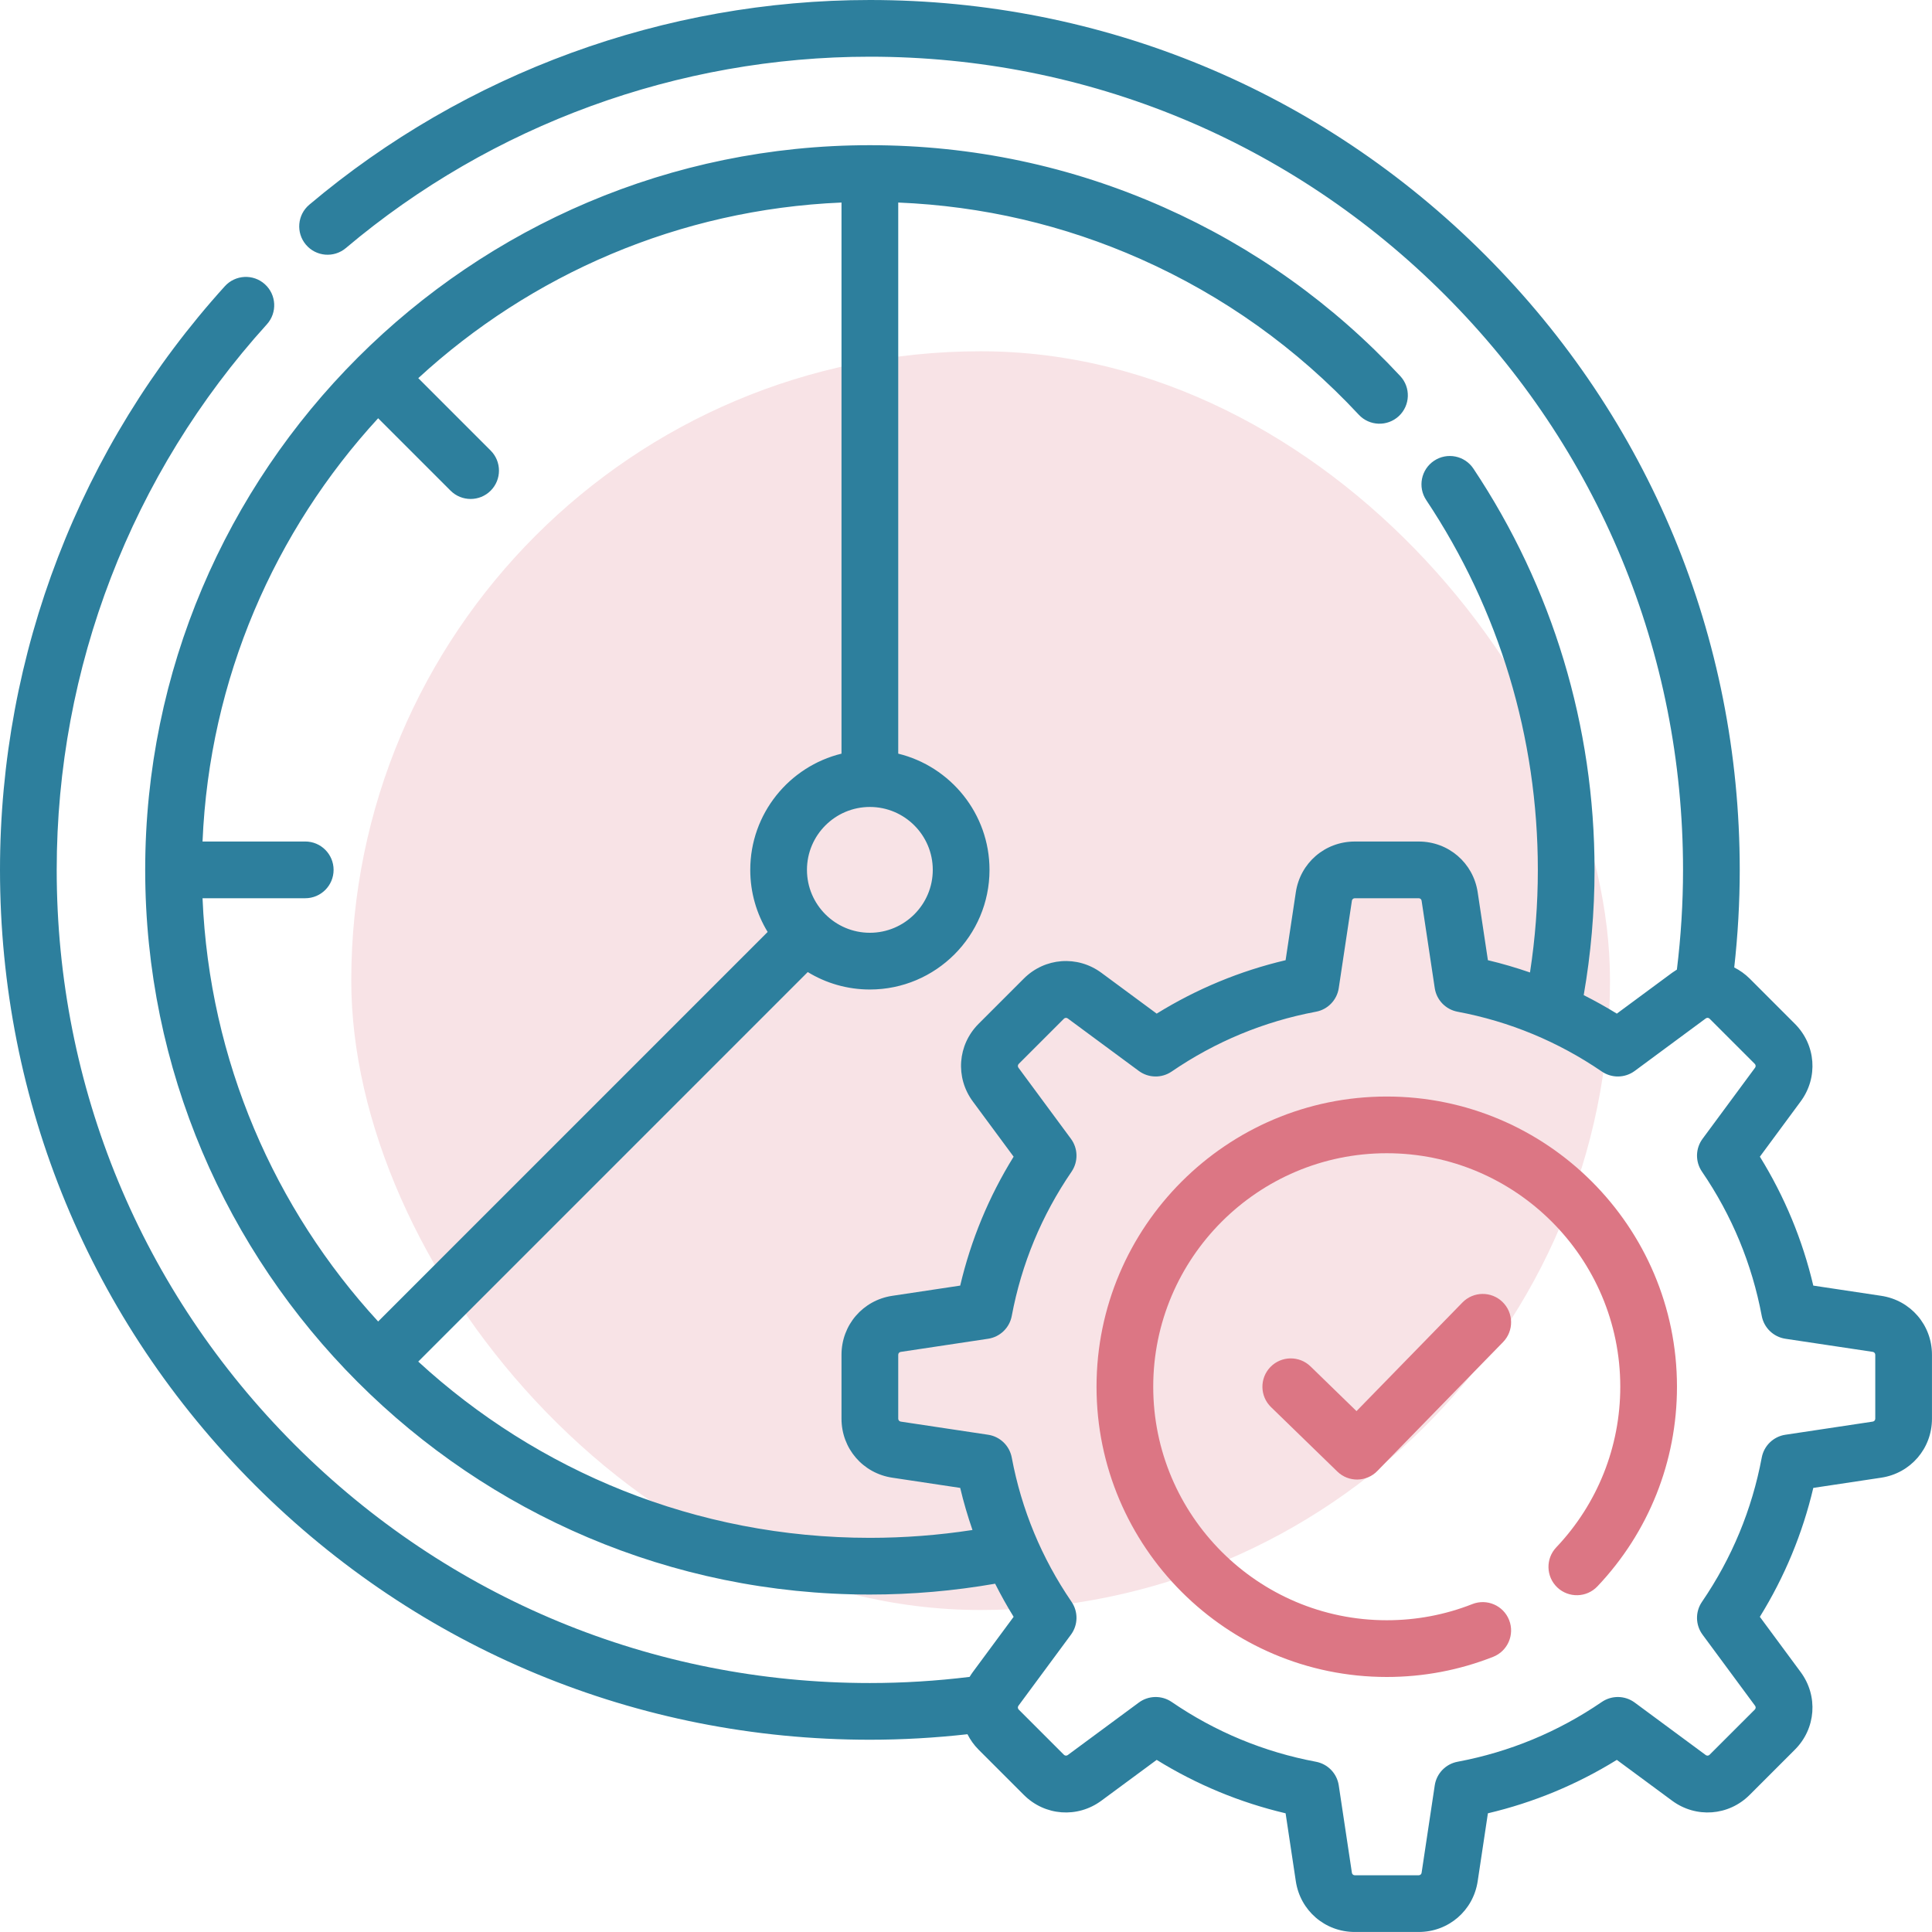
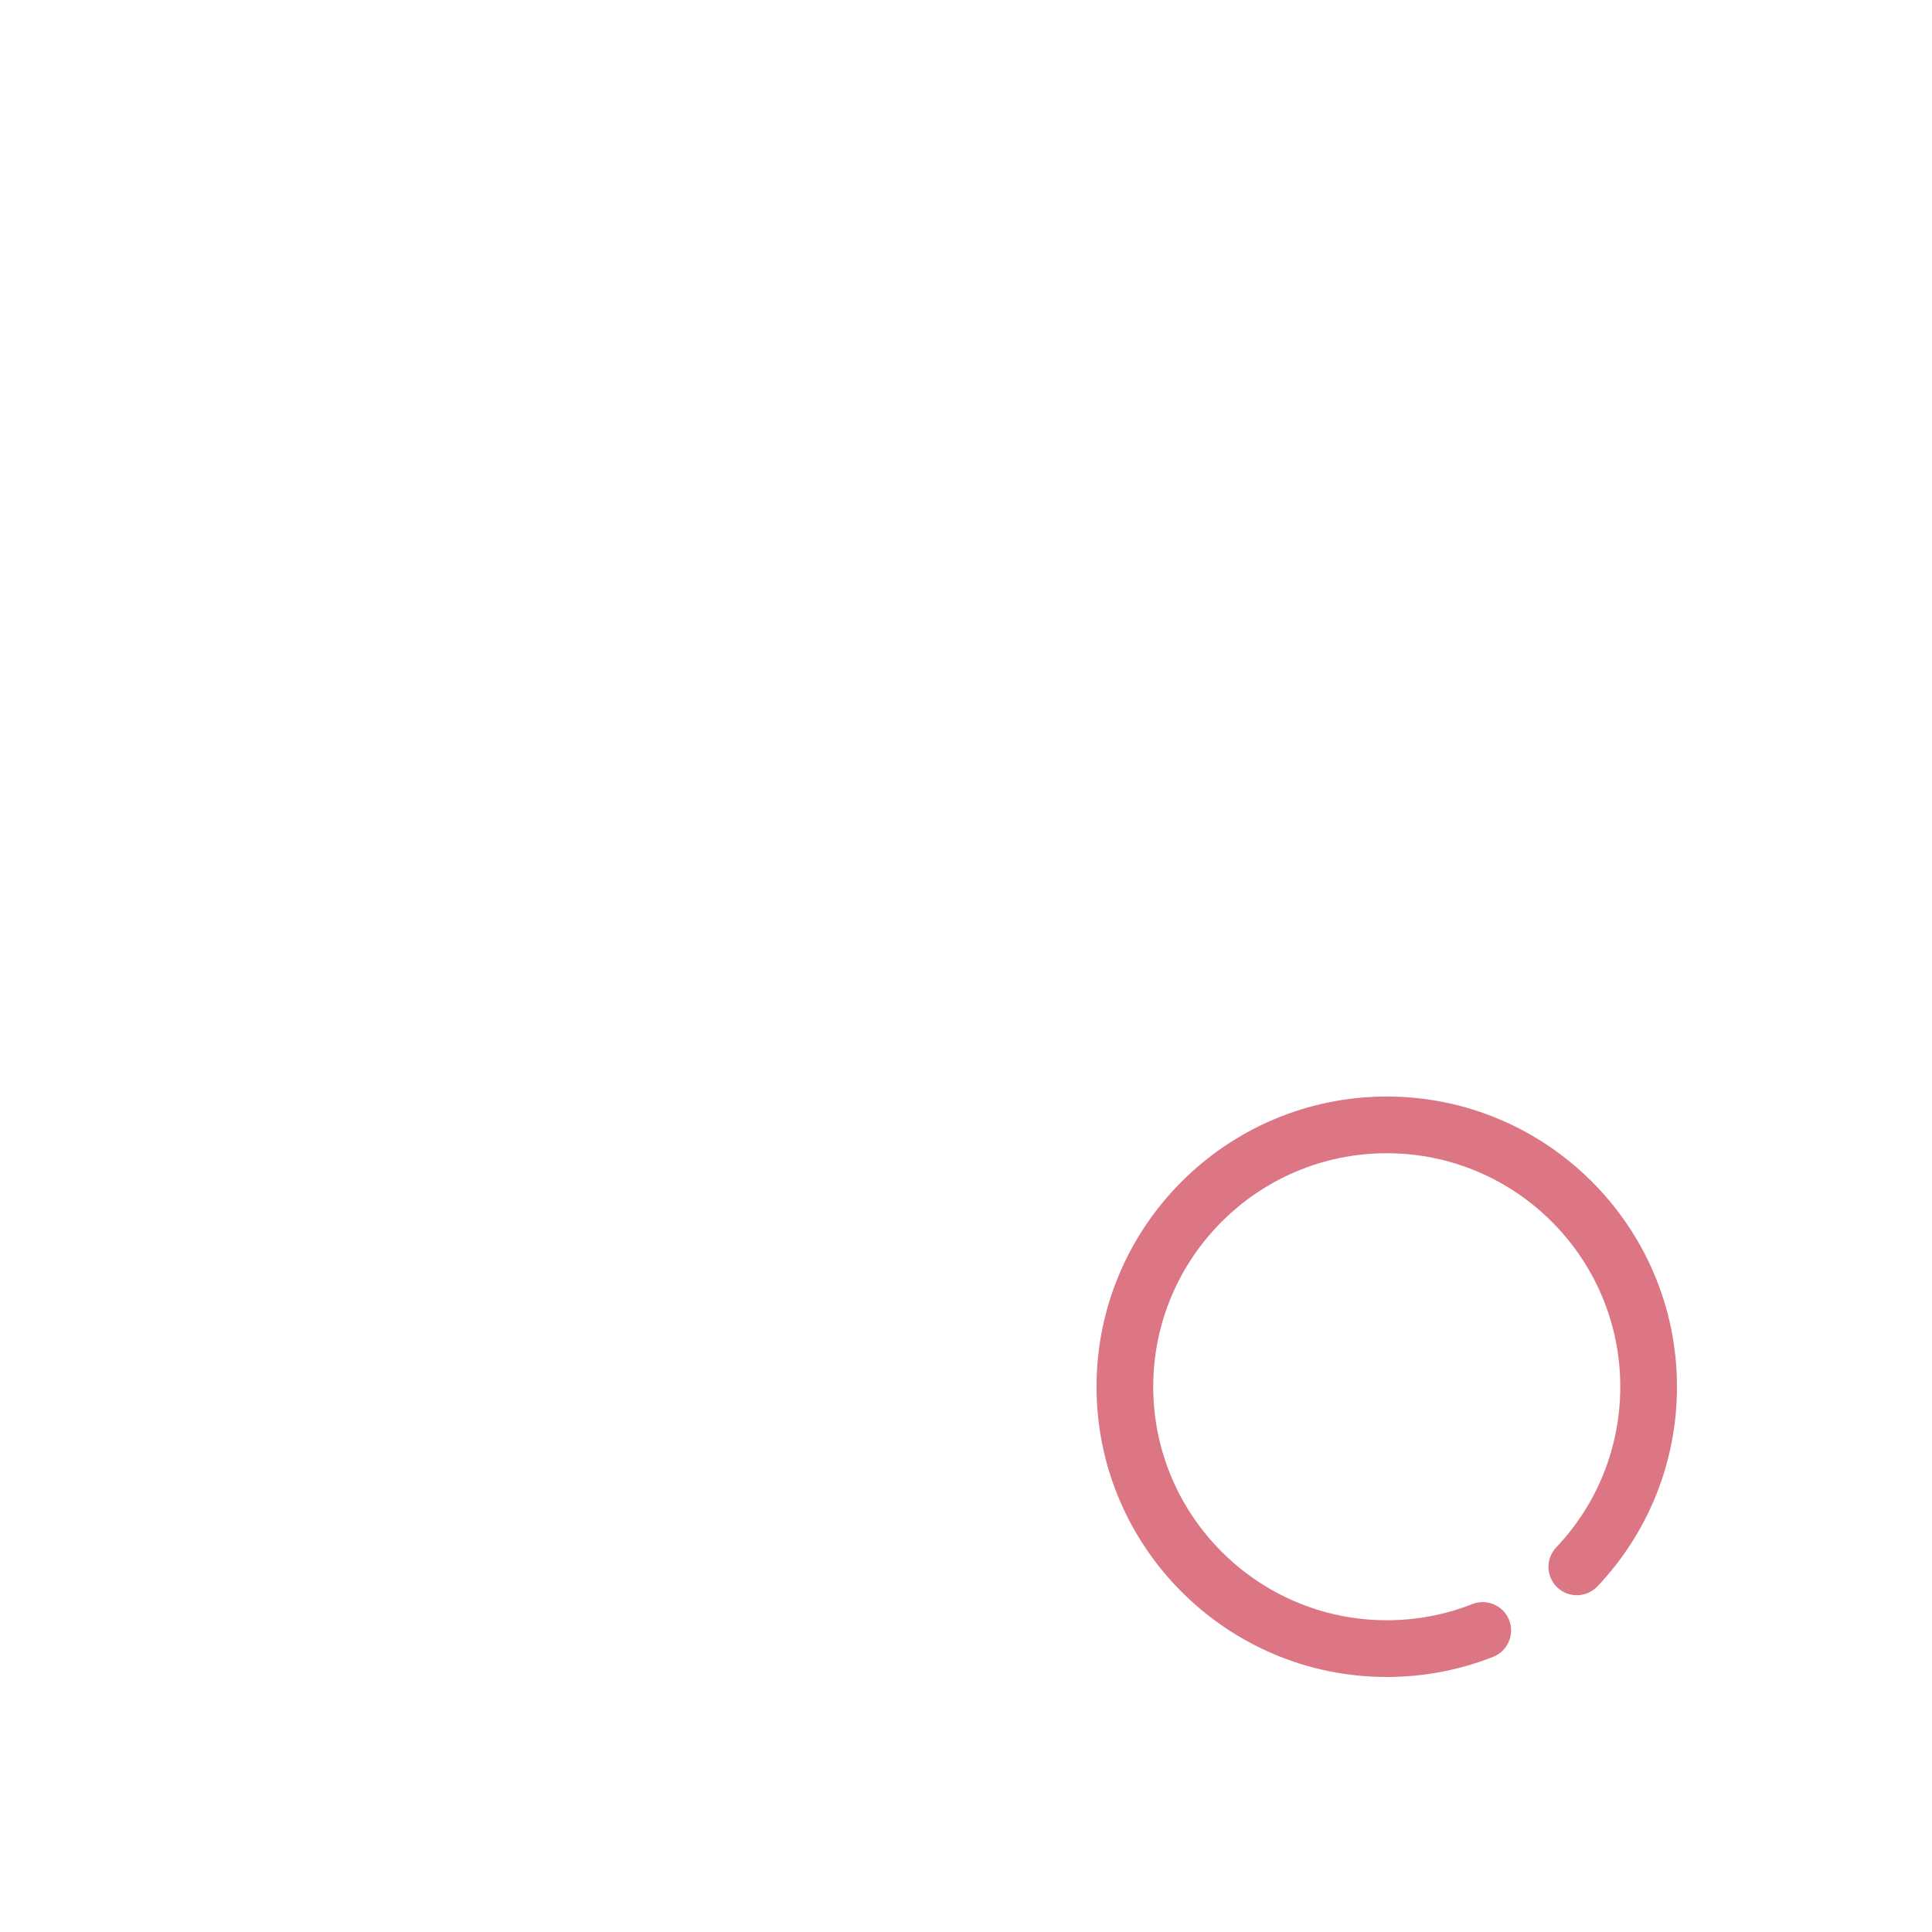
<svg xmlns="http://www.w3.org/2000/svg" width="66" height="66" viewBox="0 0 66 66" fill="none">
-   <rect x="12" y="12" width="43" height="43" rx="21.5" fill="#F8E3E6" />
  <path d="M47.373 37.459C41.907 37.459 37.459 41.906 37.459 47.373C37.459 52.84 41.907 57.288 47.373 57.288C48.627 57.288 49.85 57.056 51.008 56.6C51.505 56.404 51.75 55.842 51.554 55.344C51.358 54.846 50.795 54.602 50.297 54.798C49.367 55.164 48.383 55.35 47.374 55.35C42.975 55.35 39.396 51.772 39.396 47.373C39.396 42.974 42.975 39.396 47.374 39.396C51.772 39.396 55.351 42.974 55.351 47.373C55.351 49.424 54.574 51.373 53.164 52.86C52.796 53.248 52.812 53.861 53.2 54.23C53.589 54.597 54.202 54.581 54.57 54.193C56.323 52.344 57.288 49.922 57.288 47.373C57.288 41.906 52.84 37.459 47.373 37.459Z" fill="#DC7684" />
-   <path d="M64.265 44.267L61.945 43.918C61.577 42.357 60.965 40.88 60.12 39.514L61.514 37.626C62.118 36.808 62.035 35.694 61.316 34.975L59.772 33.43C59.613 33.272 59.434 33.146 59.244 33.05C59.368 31.94 59.432 30.823 59.432 29.716C59.432 21.779 56.341 14.316 50.728 8.704C45.116 3.091 37.654 0 29.716 0C22.712 0 15.911 2.483 10.566 6.993C10.157 7.338 10.105 7.949 10.45 8.358C10.795 8.767 11.406 8.819 11.815 8.474C16.811 4.259 23.169 1.937 29.716 1.937C37.136 1.937 44.112 4.827 49.359 10.074C54.605 15.32 57.495 22.296 57.495 29.716C57.495 30.847 57.424 31.991 57.285 33.123C57.23 33.157 57.175 33.193 57.121 33.232L55.233 34.627C54.864 34.399 54.486 34.189 54.102 33.995C54.347 32.587 54.472 31.152 54.472 29.716C54.472 24.813 53.041 20.073 50.334 16.009C50.038 15.564 49.436 15.443 48.991 15.74C48.546 16.036 48.425 16.638 48.722 17.083C51.216 20.828 52.535 25.197 52.535 29.716C52.535 30.891 52.445 32.065 52.267 33.221C51.796 33.059 51.317 32.917 50.829 32.802L50.48 30.481C50.329 29.477 49.482 28.748 48.466 28.748H46.281C45.265 28.748 44.418 29.477 44.267 30.482L43.918 32.802C42.357 33.17 40.88 33.782 39.514 34.627L37.625 33.232C36.808 32.629 35.694 32.712 34.975 33.43L33.43 34.975C32.712 35.694 32.629 36.808 33.232 37.626L34.627 39.514C33.781 40.88 33.169 42.357 32.802 43.918L30.481 44.267C29.477 44.418 28.747 45.265 28.747 46.281V48.466C28.747 49.482 29.477 50.329 30.481 50.48L32.802 50.829C32.917 51.317 33.059 51.796 33.221 52.267C32.065 52.445 30.89 52.535 29.716 52.535C23.773 52.535 18.353 50.25 14.288 46.514L27.594 33.207C28.213 33.585 28.94 33.803 29.716 33.803C31.969 33.803 33.803 31.969 33.803 29.716C33.803 27.796 32.472 26.183 30.685 25.746V6.919C33.564 7.038 36.349 7.686 38.976 8.854C41.799 10.109 44.302 11.896 46.417 14.166C46.781 14.558 47.394 14.579 47.786 14.215C48.177 13.85 48.199 13.237 47.834 12.846C45.541 10.384 42.825 8.445 39.763 7.084C36.593 5.675 33.213 4.96 29.716 4.96C16.065 4.96 4.96 16.066 4.96 29.716C4.96 43.367 16.065 54.472 29.716 54.472C31.152 54.472 32.587 54.347 33.995 54.102C34.189 54.486 34.399 54.864 34.627 55.233L33.232 57.121C33.193 57.175 33.156 57.23 33.123 57.285C31.99 57.424 30.847 57.495 29.716 57.495C22.296 57.495 15.32 54.605 10.073 49.359C4.827 44.112 1.937 37.136 1.937 29.716C1.937 22.811 4.487 16.192 9.117 11.079C9.476 10.682 9.446 10.069 9.049 9.71C8.653 9.351 8.04 9.382 7.681 9.778C2.728 15.249 0 22.33 0 29.716C0 37.654 3.091 45.116 8.704 50.728C14.316 56.341 21.779 59.432 29.716 59.432C30.823 59.432 31.94 59.368 33.05 59.244C33.146 59.434 33.272 59.613 33.43 59.771L34.975 61.316C35.693 62.035 36.808 62.118 37.625 61.514L39.514 60.12C40.88 60.965 42.357 61.577 43.918 61.945L44.267 64.265C44.418 65.27 45.265 65.999 46.281 65.999H48.466C49.482 65.999 50.329 65.27 50.48 64.265L50.829 61.945C52.39 61.577 53.866 60.965 55.233 60.12L57.121 61.514C57.938 62.118 59.053 62.035 59.771 61.316L61.316 59.771C62.035 59.053 62.118 57.938 61.514 57.121L60.119 55.233C60.965 53.866 61.577 52.39 61.945 50.829L64.265 50.48C65.27 50.329 65.999 49.482 65.999 48.466V46.281C65.999 45.265 65.27 44.418 64.265 44.267ZM31.865 29.716C31.865 30.901 30.901 31.865 29.716 31.865C28.531 31.865 27.567 30.901 27.567 29.716C27.567 28.531 28.531 27.567 29.716 27.567C30.901 27.567 31.865 28.531 31.865 29.716ZM6.919 30.685H10.428C10.963 30.685 11.396 30.251 11.396 29.716C11.396 29.181 10.963 28.747 10.428 28.747H6.919C7.153 23.185 9.386 18.131 12.918 14.288L15.392 16.762C15.771 17.14 16.384 17.14 16.762 16.762C17.14 16.384 17.14 15.77 16.762 15.392L14.289 12.918C18.131 9.386 23.185 7.153 28.747 6.919V25.746C26.96 26.183 25.63 27.796 25.63 29.716C25.63 30.492 25.847 31.218 26.224 31.837L12.918 45.144C9.386 41.301 7.153 36.247 6.919 30.685ZM64.062 48.466C64.062 48.515 64.026 48.556 63.977 48.564L60.992 49.013C60.584 49.074 60.26 49.387 60.184 49.792C59.851 51.568 59.164 53.226 58.142 54.721C57.909 55.061 57.917 55.512 58.162 55.843L59.956 58.272C59.986 58.312 59.982 58.366 59.947 58.401L58.401 59.946C58.367 59.981 58.312 59.985 58.272 59.956L55.844 58.162C55.512 57.917 55.062 57.909 54.721 58.141C53.226 59.164 51.568 59.851 49.792 60.184C49.387 60.26 49.074 60.584 49.013 60.992L48.564 63.977C48.557 64.026 48.516 64.062 48.466 64.062H46.281C46.232 64.062 46.19 64.026 46.183 63.977L45.734 60.992C45.673 60.584 45.36 60.26 44.955 60.184C43.179 59.851 41.521 59.164 40.026 58.141C39.686 57.909 39.235 57.917 38.904 58.162L36.475 59.956C36.436 59.984 36.38 59.981 36.346 59.946L34.801 58.401C34.766 58.366 34.762 58.312 34.791 58.272L36.585 55.843C36.83 55.512 36.838 55.061 36.606 54.721C35.583 53.226 34.896 51.567 34.563 49.792C34.487 49.387 34.163 49.074 33.755 49.013L30.77 48.564C30.722 48.557 30.685 48.514 30.685 48.466V46.281C30.685 46.231 30.721 46.19 30.77 46.183L33.755 45.734C34.163 45.673 34.487 45.36 34.563 44.955C34.896 43.179 35.583 41.521 36.606 40.026C36.838 39.685 36.83 39.235 36.585 38.903L34.791 36.474C34.762 36.435 34.766 36.38 34.801 36.345L36.346 34.8C36.38 34.766 36.436 34.762 36.475 34.791L38.904 36.585C39.235 36.83 39.686 36.838 40.026 36.605C41.521 35.583 43.179 34.895 44.955 34.562C45.36 34.487 45.673 34.162 45.734 33.754L46.183 30.77C46.19 30.721 46.232 30.685 46.281 30.685H48.466C48.516 30.685 48.557 30.721 48.564 30.77L49.013 33.754C49.074 34.162 49.387 34.486 49.792 34.562C51.568 34.895 53.226 35.583 54.721 36.605C55.062 36.838 55.512 36.83 55.844 36.585L58.272 34.791C58.312 34.761 58.367 34.765 58.402 34.8L59.947 36.345C59.981 36.38 59.985 36.435 59.956 36.474L58.162 38.903C57.917 39.235 57.909 39.685 58.142 40.025C59.164 41.52 59.851 43.179 60.184 44.955C60.26 45.36 60.585 45.672 60.992 45.734L63.977 46.182C64.026 46.19 64.062 46.231 64.062 46.281L64.062 48.466Z" fill="#2D7F9D" />
-   <path d="M49.959 44.495L46.34 48.206L44.77 46.679C44.386 46.306 43.773 46.315 43.4 46.698C43.027 47.082 43.036 47.695 43.419 48.068L45.684 50.269C46.066 50.642 46.679 50.634 47.052 50.251L51.346 45.848C51.72 45.465 51.712 44.852 51.329 44.478C50.946 44.104 50.333 44.112 49.959 44.495Z" fill="#DC7684" />
</svg>